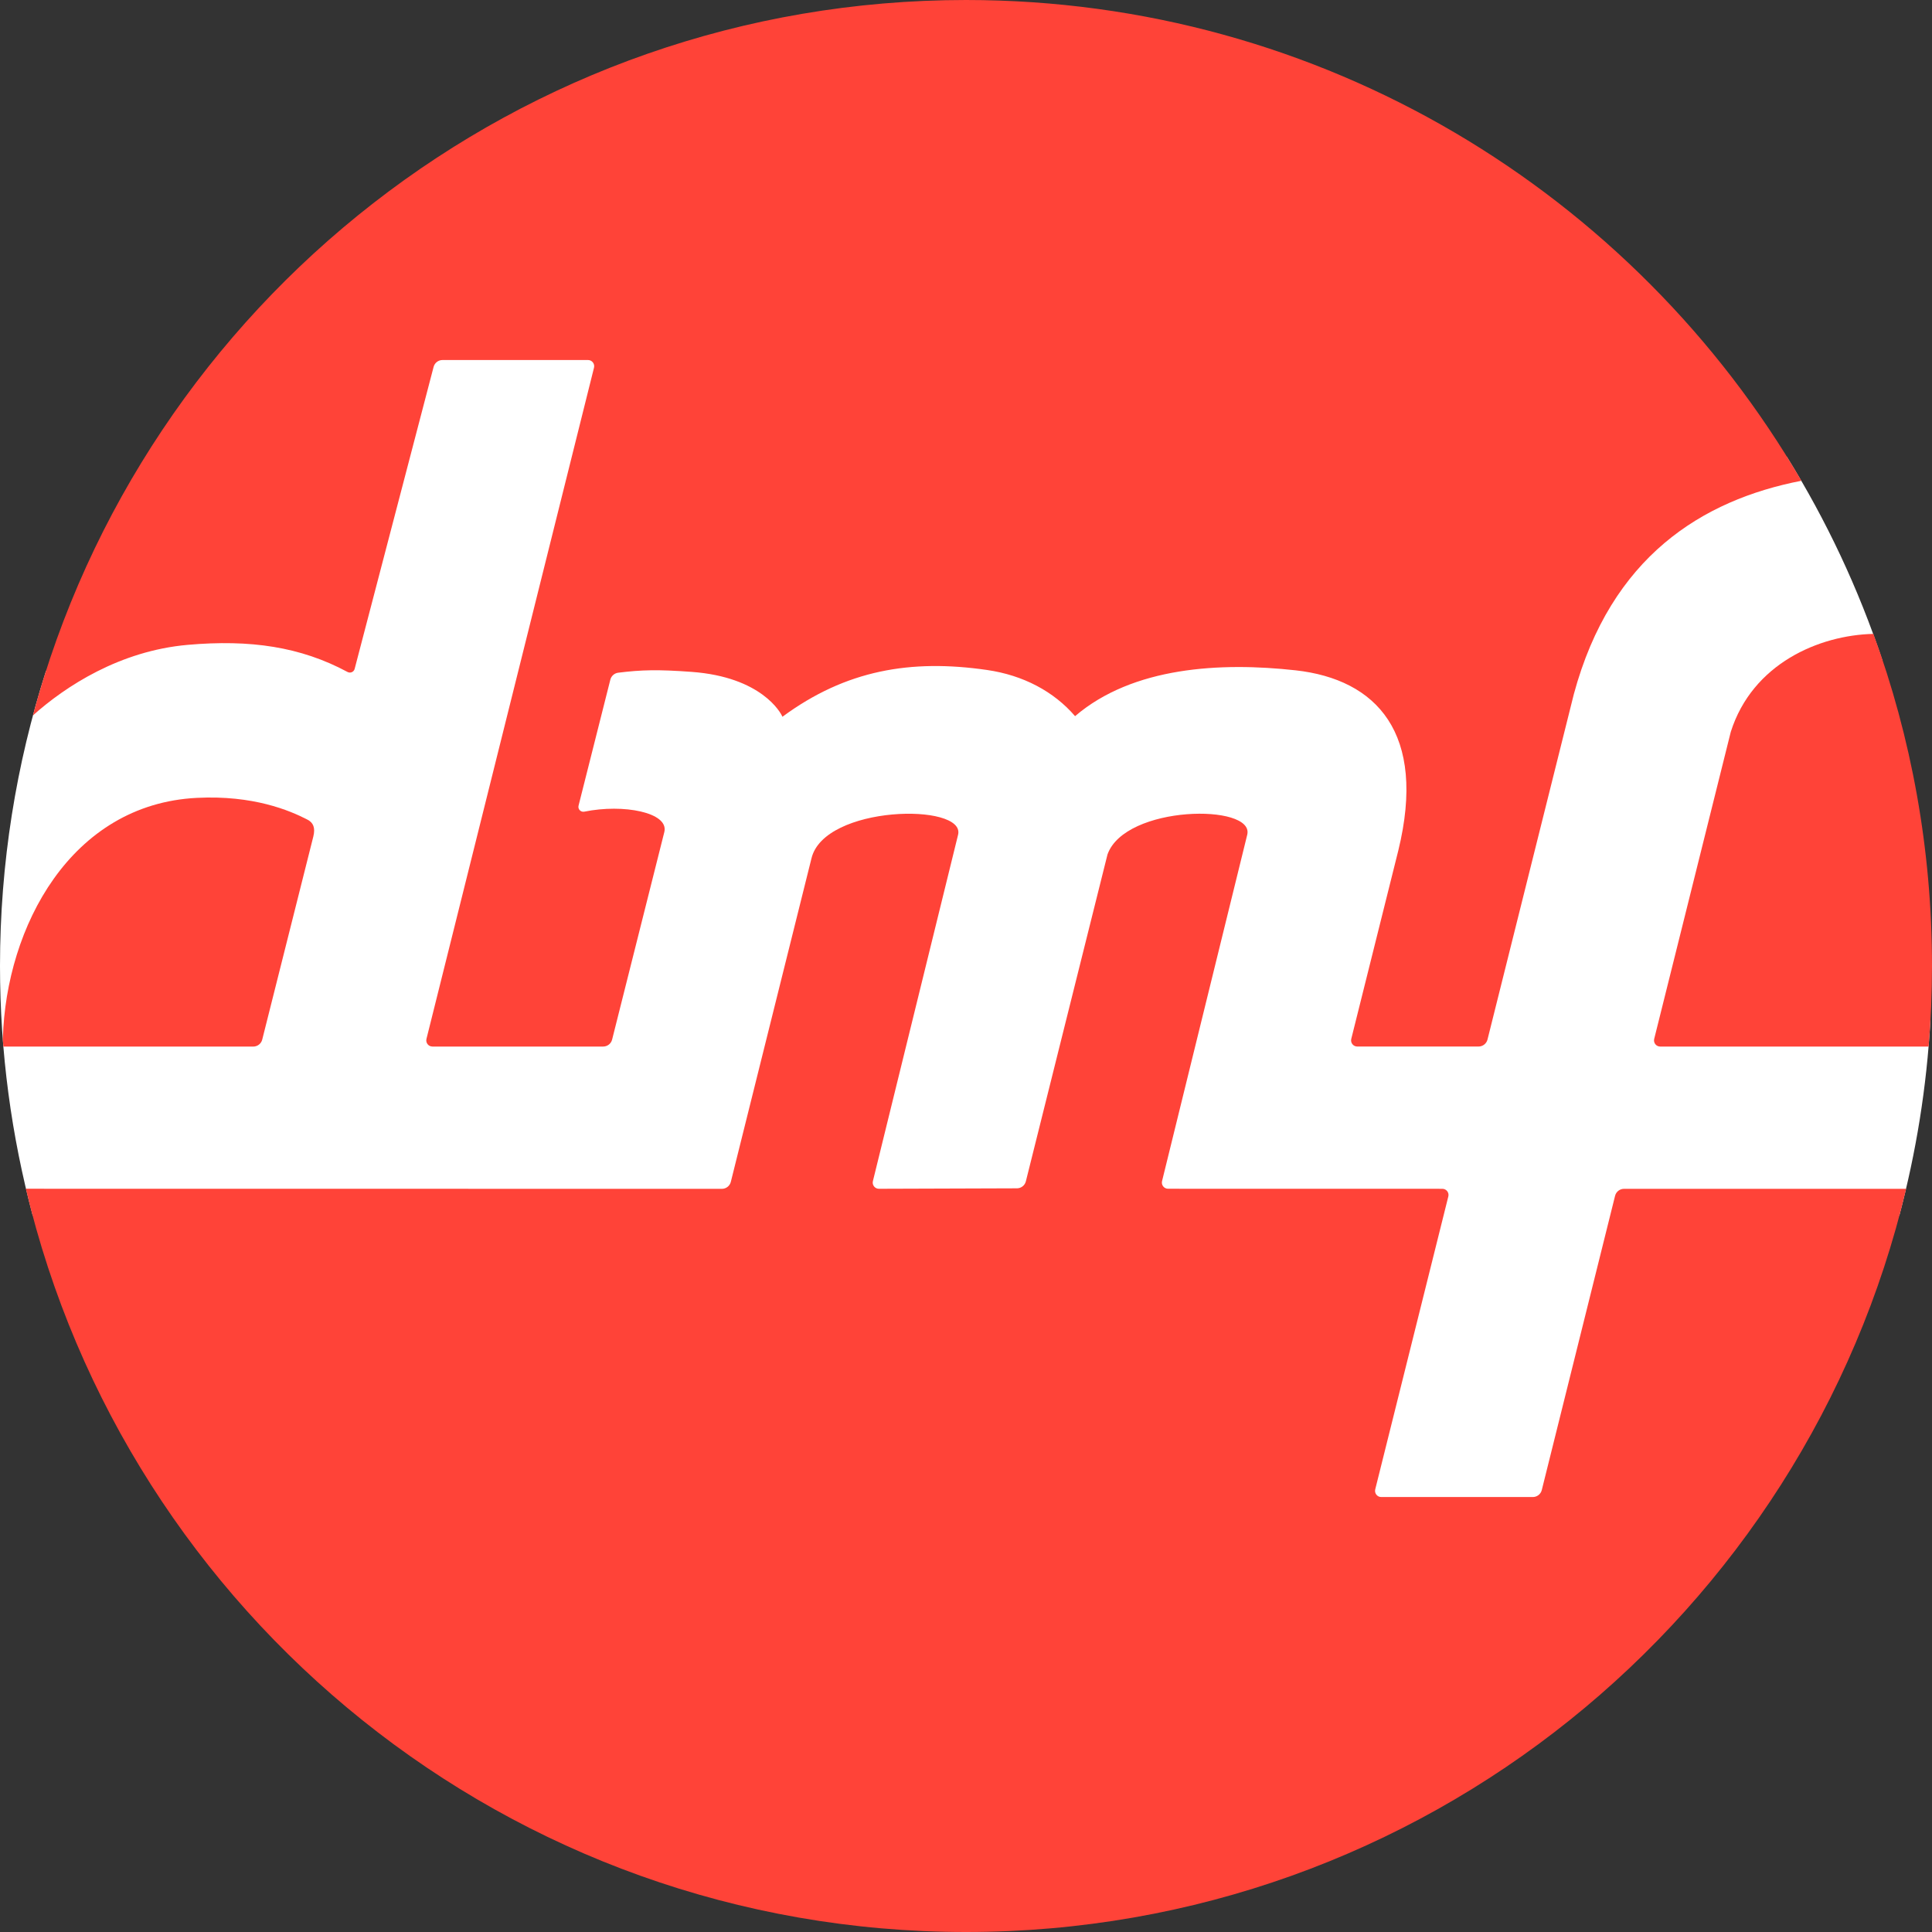
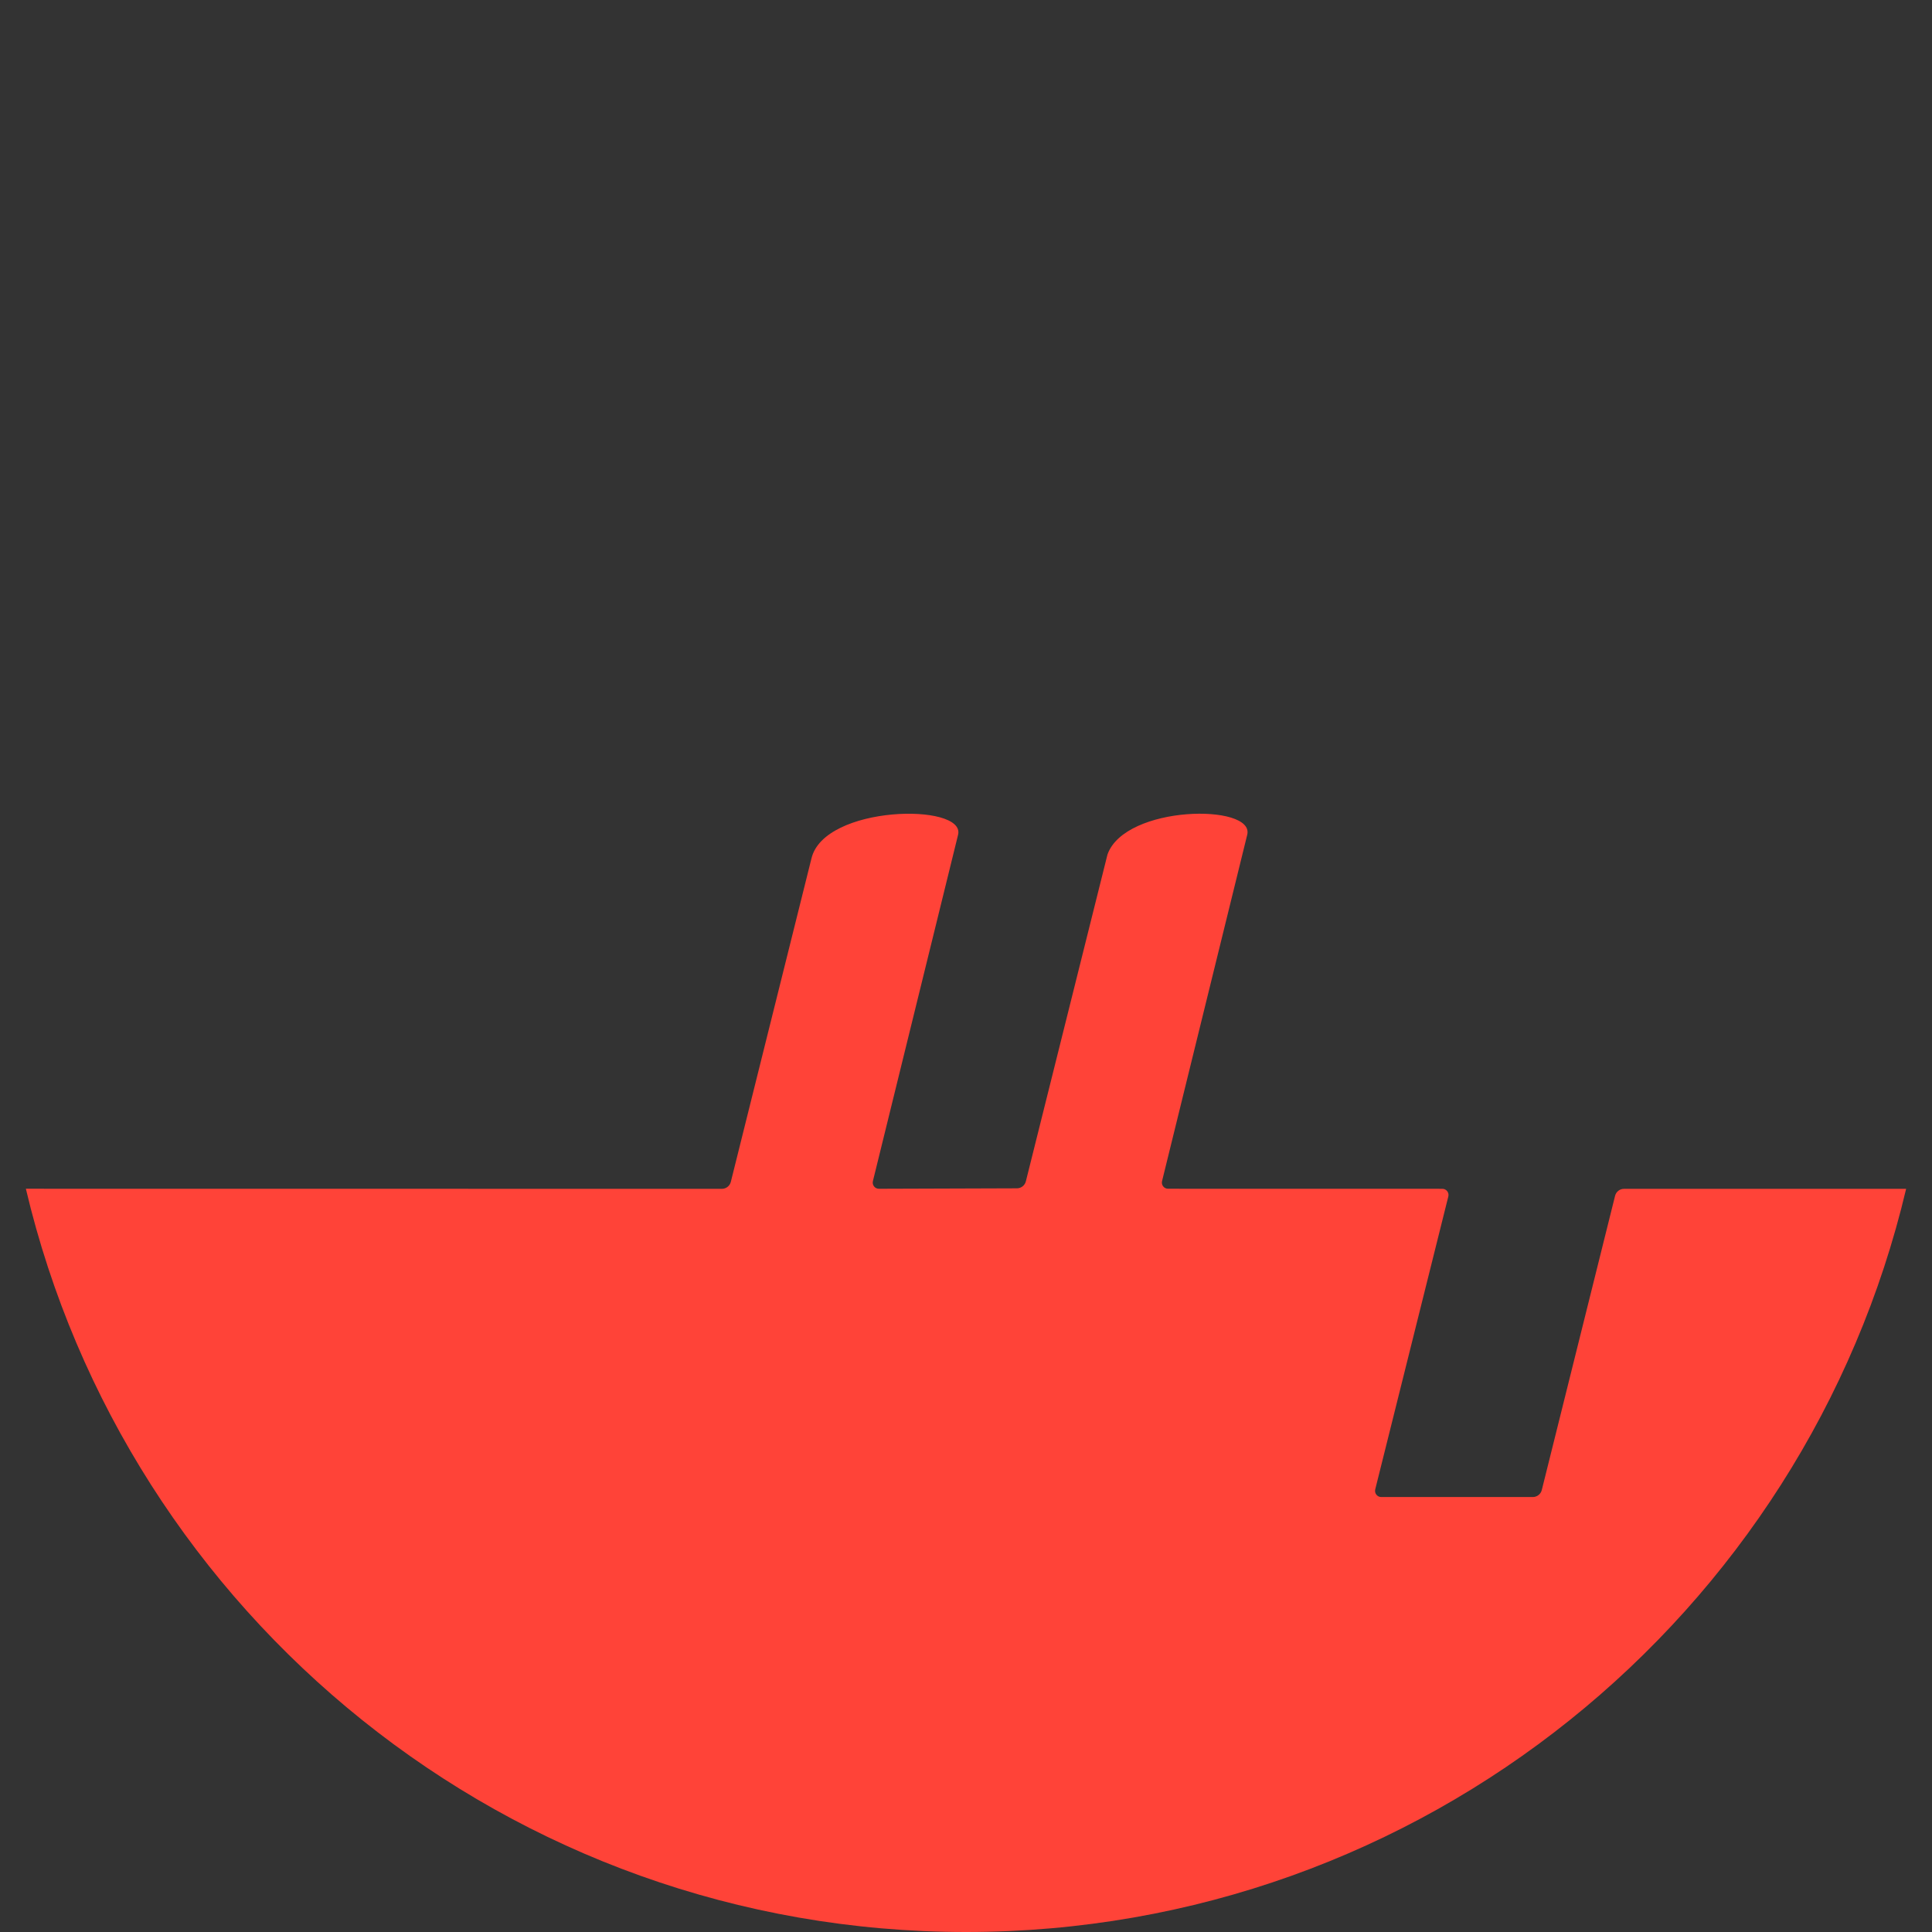
<svg xmlns="http://www.w3.org/2000/svg" version="1.0" id="Layer_1" x="0px" y="0px" viewBox="0 0 72 72" enable-background="new 0 0 72 72" xml:space="preserve">
  <rect x="0" y="0" width="72" height="72" fill="#333333" stroke="none" />
-   <path fill="#FFFFFF" d="M71.942,38.002h-9.085l2.598-10.424  c0.674-2.122,2.783-2.918,4.385-2.956l0.313-0.007  c-0.894-2.684-2.092-5.228-3.56-7.589c-4.632,1.014-7.636,3.89-8.909,8.602  l-3.092,12.374h-3.023l1.517-6.068c0.592-2.421,0.391-4.364-0.597-5.776  c-0.853-1.218-2.268-1.969-4.093-2.171c-0.771-0.085-1.521-0.128-2.229-0.128  c-2.458,0-4.475,0.51-6.011,1.518c-0.881-0.739-1.98-1.218-3.227-1.397  c-0.73-0.105-1.405-0.157-2.063-0.157c-2.015,0-3.825,0.508-5.505,1.549  c-0.614-0.566-1.692-1.194-3.507-1.328C25.265,24,24.81,23.979,24.408,23.979  c-0.494,0-0.926,0.029-1.49,0.099c-0.548,0.068-1.006,0.473-1.14,1.006  l-1.186,4.695c-0.09,0.356-0.012,0.727,0.213,1.017  c0.226,0.29,0.566,0.457,0.933,0.457l0.138-0.004l0.099-0.02  c0.287-0.059,0.599-0.089,0.902-0.089c0.343,0,0.611,0.039,0.795,0.083  c-0.343,1.363-1.352,5.373-1.706,6.78h-4.866l6.005-24.059  c0.092-0.37,0.01-0.754-0.224-1.055c-0.235-0.3-0.588-0.473-0.969-0.473  l-5.422,0c-0.617,0-1.153,0.418-1.302,1.008l-2.692,10.298  c-1.247-0.513-2.58-0.755-4.119-0.755c-0.472,0-0.961,0.023-1.472,0.068  c-2.187,0.193-3.965,1.114-5.192,1.973C0.605,28.474,0,32.166,0,36  c0,3.217,0.428,6.334,1.22,9.302l25.68,0.002c0.619,0,1.156-0.419,1.305-1.019  l3.008-12.063c0.085-0.366,1.161-0.897,2.651-0.897  c0.322,0,0.568,0.028,0.743,0.062c-0.398,1.62-3.048,12.393-3.048,12.393  c-0.091,0.37-0.008,0.754,0.227,1.053c0.234,0.299,0.587,0.471,0.971,0.471  l5.141-0.018c0.618,0,1.154-0.419,1.303-1.019l3.016-12.088  c0.144-0.402,1.243-0.853,2.5-0.853c0.286,0,0.508,0.024,0.669,0.054  c-0.536,2.183-2.639,10.727-3.051,12.403c-0.09,0.369-0.006,0.752,0.229,1.05  c0.235,0.299,0.588,0.47,0.967,0.47l9.236,0.001l-2.486,9.96  c-0.092,0.37-0.01,0.755,0.225,1.055c0.235,0.301,0.589,0.473,0.97,0.473  h5.649c0.619,0,1.156-0.42,1.306-1.021l2.606-10.467h9.744  C71.406,42.955,71.804,40.514,71.942,38.002z M8.928,38.002H1.151  c0.347-3.582,2.508-7.083,6.236-7.27c0.155-0.008,0.306-0.011,0.452-0.011  c1.026,0,1.96,0.18,2.786,0.536L8.928,38.002z" />
-   <path fill="#FF4338" d="M9.773,38.741l1.904-7.567c0.081-0.328-0.004-0.518-0.22-0.629  c-0.661-0.342-2.019-0.917-4.12-0.811c-4.706,0.236-7.108,4.822-7.23,8.952  H0.1c0.008,0.106,0.017,0.211,0.026,0.317h9.313  C9.597,39.002,9.735,38.895,9.773,38.741z" />
  <g>
-     <path fill="#FF4338" d="M12.951,25.042c0.106,0.057,0.237,0.001,0.266-0.116l2.941-11.248   c0.038-0.154,0.176-0.261,0.334-0.261l5.422-0   c0.149-0,0.259,0.14,0.223,0.285L15.893,38.717   c-0.036,0.145,0.073,0.285,0.223,0.285h6.362c0.158,0,0.296-0.107,0.334-0.261   c0,0,1.941-7.712,1.947-7.74c0.168-0.721-1.522-1.051-2.983-0.753   c-0.133,0.027-0.248-0.093-0.215-0.224l1.185-4.696   c0.035-0.138,0.152-0.24,0.293-0.258c0.858-0.107,1.475-0.124,2.737-0.031   c2.607,0.192,3.324,1.524,3.383,1.673c2.363-1.744,4.786-2.155,7.624-1.744   c1.347,0.195,2.487,0.798,3.282,1.721c2.149-1.841,5.423-2.018,8.218-1.708   c3.016,0.334,4.898,2.34,3.828,6.715l-1.753,7.02   c-0.036,0.145,0.073,0.285,0.223,0.285h4.52c0.158,0,0.296-0.108,0.334-0.261   l3.217-12.87c1.385-5.123,4.781-7.234,8.481-7.953   C60.897,7.203,49.291,0,36,0c-16.653,0-30.663,11.308-34.775,26.664   c1.22-1.092,3.241-2.409,5.77-2.632C9.331,23.826,11.203,24.103,12.951,25.042z   " />
-     <path fill="#FF4338" d="M64.501,27.275L61.647,38.717c-0.036,0.145,0.074,0.285,0.223,0.285   h10.004C71.956,38.012,72,37.011,72,36c0-4.349-0.771-8.518-2.184-12.377   C67.796,23.669,65.31,24.728,64.501,27.275z" />
    <path fill="#FF4338" d="M60.189,44.565l-2.731,10.964c-0.038,0.153-0.176,0.261-0.334,0.261   l-5.65,0c-0.15,0-0.259-0.141-0.223-0.286l2.724-10.916   c0.036-0.145-0.073-0.285-0.223-0.285l-10.222-0.002   c-0.149,0-0.259-0.139-0.224-0.284c0.47-1.912,3.148-12.796,3.176-12.914   c0.27-1.159-4.549-1.111-5.209,0.74l-3.042,12.181   c-0.038,0.153-0.176,0.261-0.333,0.261l-5.144,0.017   c-0.149,0-0.259-0.139-0.224-0.284c0.47-1.912,3.148-12.796,3.176-12.914   c0.277-1.19-4.999-1.108-5.466,0.891l-0-0.001l-3.004,12.049   c-0.038,0.154-0.176,0.261-0.334,0.261L0.964,44.301   C4.712,60.181,18.975,72,36,72c17.024,0,31.286-11.817,35.036-27.696h-10.513   C60.365,44.304,60.227,44.412,60.189,44.565z" />
  </g>
  <g>
</g>
  <g>
</g>
  <g>
</g>
  <g>
</g>
  <g>
</g>
  <g>
</g>
  <g>
</g>
  <g>
</g>
  <g>
</g>
  <g>
</g>
  <g>
</g>
  <g>
</g>
  <g>
</g>
  <g>
</g>
  <g>
</g>
</svg>